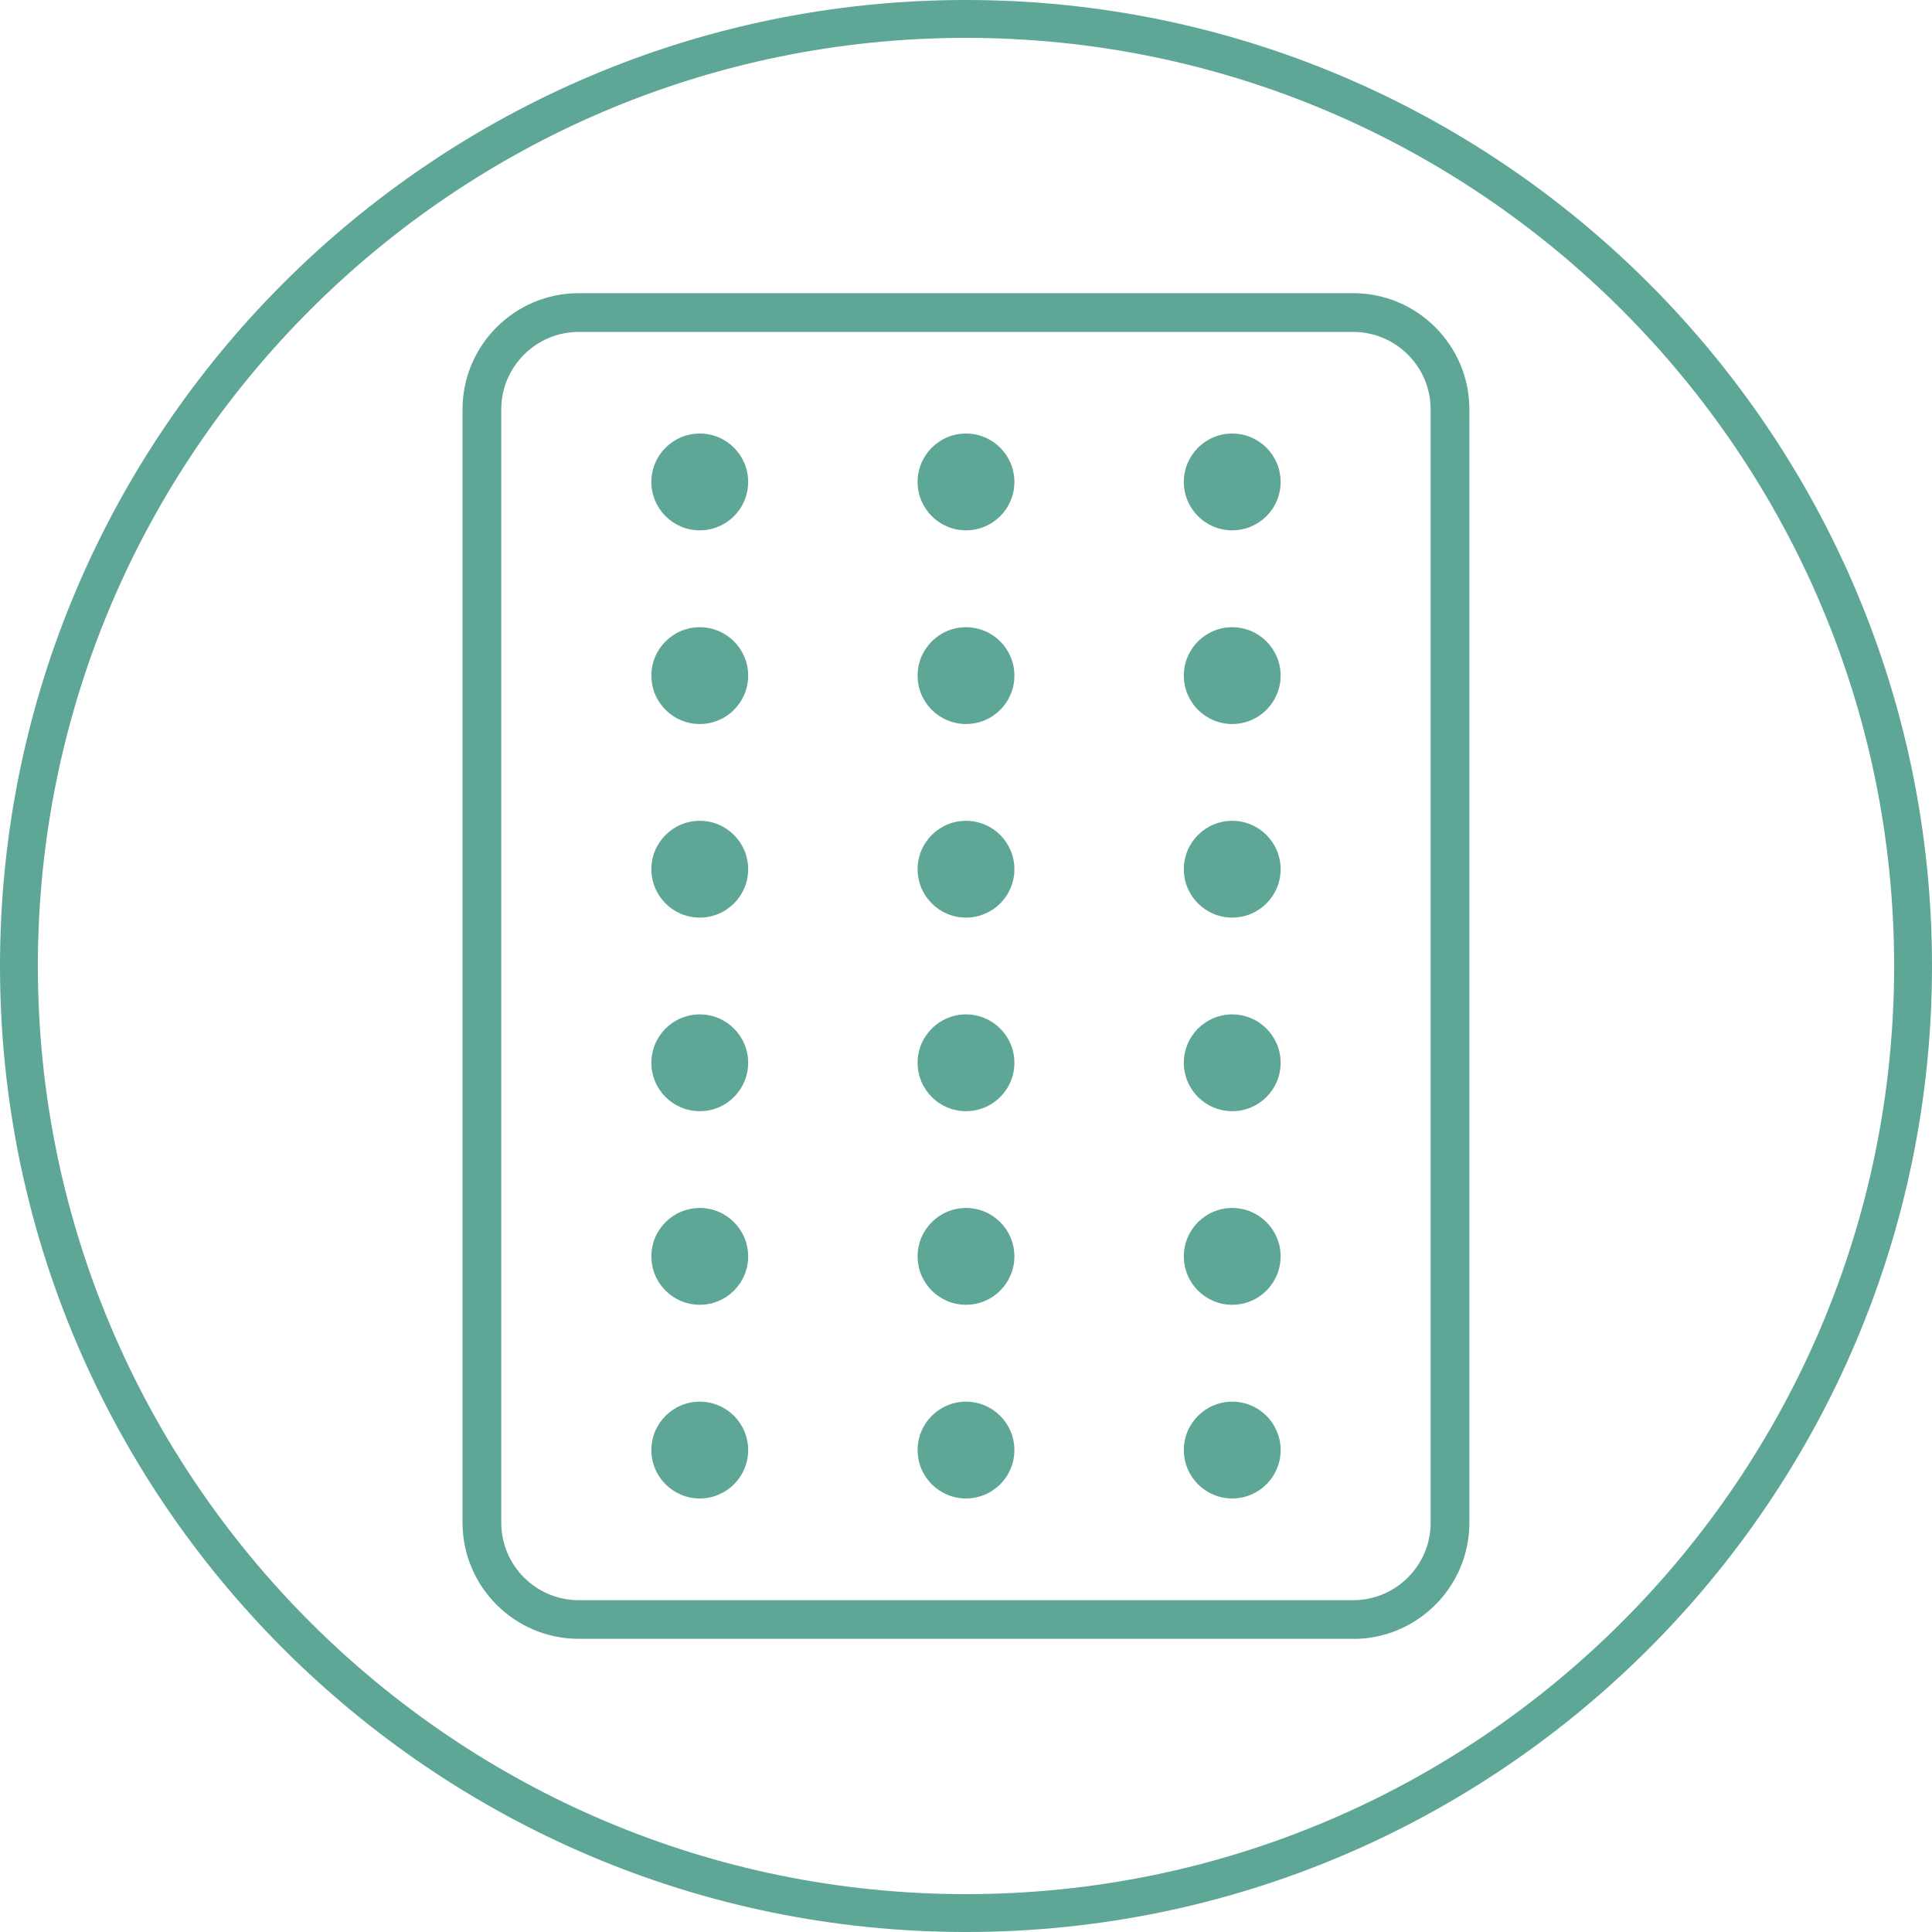
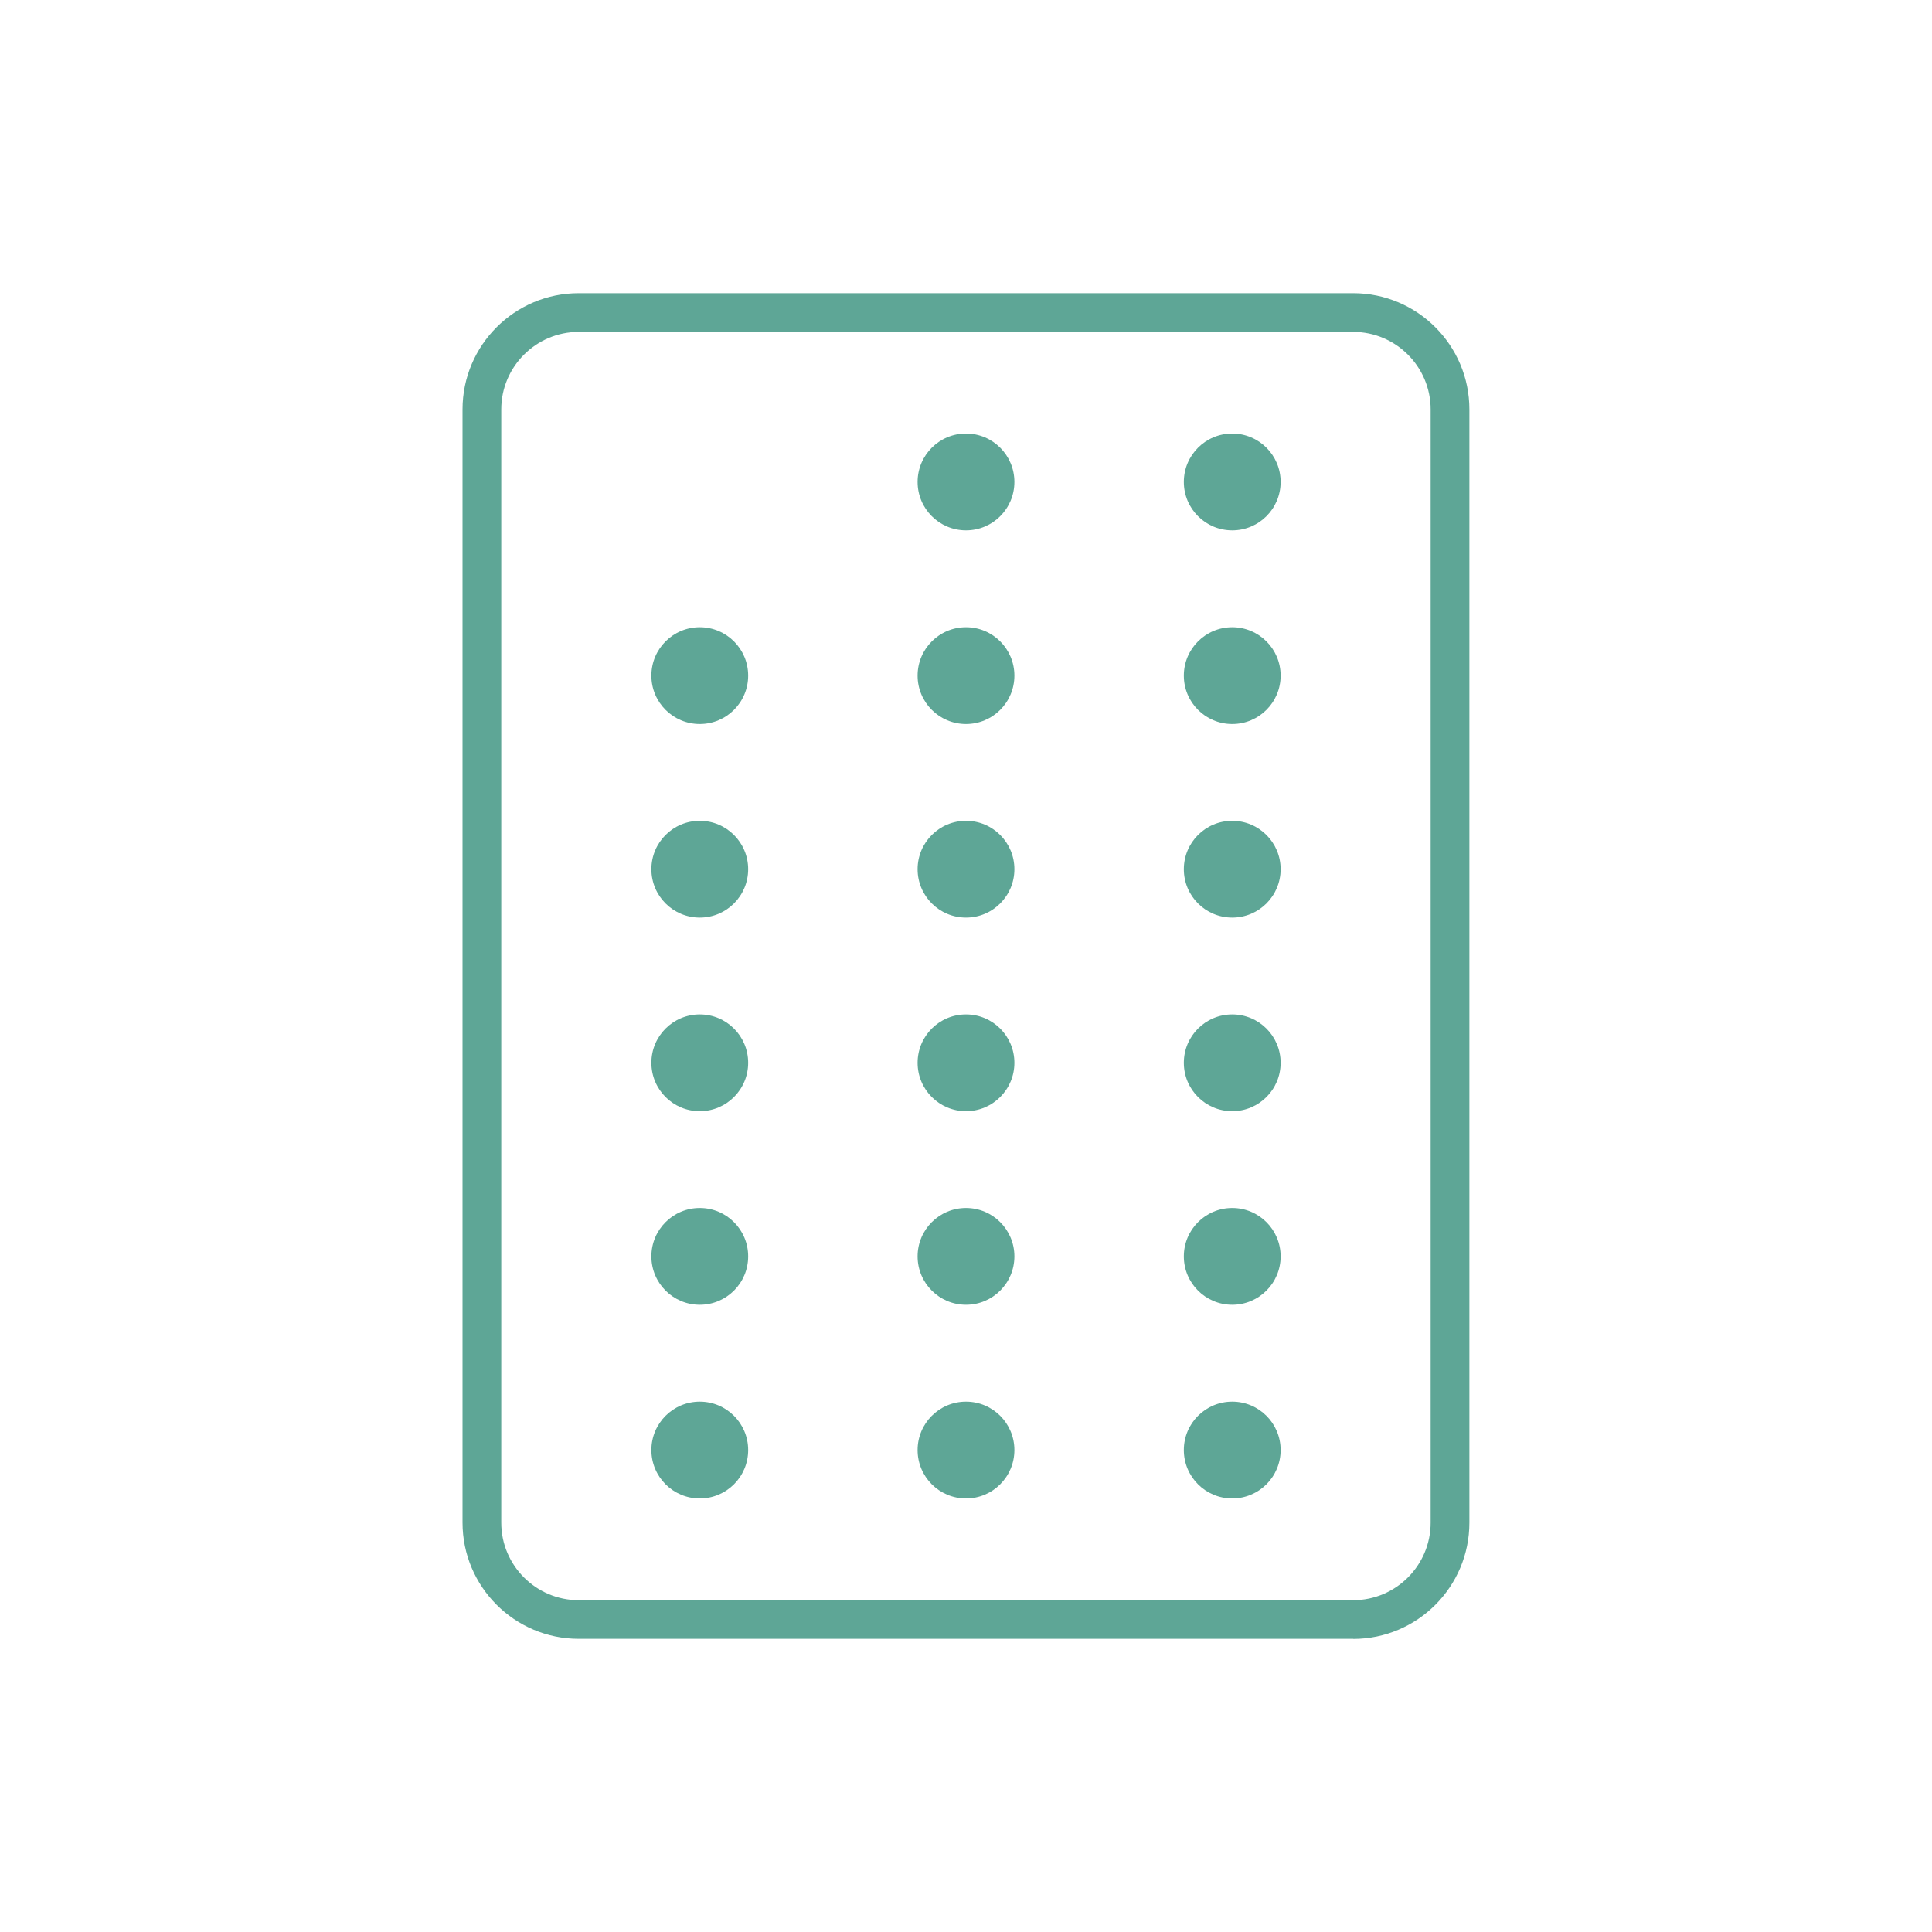
<svg xmlns="http://www.w3.org/2000/svg" id="Layer_1" data-name="Layer 1" viewBox="0 0 200 200">
  <defs>
    <style>
      .cls-1 {
        fill: #5ea696;
      }
    </style>
  </defs>
  <g>
    <circle class="cls-1" cx="100" cy="110.02" r="5.01" />
    <circle class="cls-1" cx="100" cy="89.98" r="5.01" />
    <circle class="cls-1" cx="100" cy="69.94" r="5.01" />
    <circle class="cls-1" cx="100" cy="49.89" r="5.01" />
    <circle class="cls-1" cx="100" cy="150.11" r="5.01" />
    <circle class="cls-1" cx="100" cy="130.06" r="5.01" />
    <circle class="cls-1" cx="127.56" cy="110.02" r="5.01" />
    <circle class="cls-1" cx="127.56" cy="89.98" r="5.01" />
    <circle class="cls-1" cx="127.56" cy="69.94" r="5.01" />
    <circle class="cls-1" cx="127.56" cy="49.89" r="5.01" />
    <circle class="cls-1" cx="127.56" cy="150.11" r="5.01" />
    <circle class="cls-1" cx="127.56" cy="130.06" r="5.01" />
    <circle class="cls-1" cx="72.44" cy="110.02" r="5.01" />
    <circle class="cls-1" cx="72.44" cy="89.98" r="5.01" />
    <circle class="cls-1" cx="72.44" cy="69.94" r="5.01" />
-     <circle class="cls-1" cx="72.44" cy="49.89" r="5.01" />
    <circle class="cls-1" cx="72.44" cy="150.11" r="5.01" />
    <circle class="cls-1" cx="72.44" cy="130.06" r="5.01" />
    <path class="cls-1" d="M140.09,169.65H59.91c-6.63,0-12.03-5.39-12.03-12.03V42.38c0-6.63,5.39-12.03,12.03-12.03h80.17c6.63,0,12.03,5.39,12.03,12.03v115.25c0,6.63-5.39,12.03-12.03,12.03ZM59.91,34.36c-4.42,0-8.02,3.6-8.02,8.02v115.25c0,4.42,3.6,8.02,8.02,8.02h80.17c4.42,0,8.02-3.6,8.02-8.02V42.38c0-4.42-3.6-8.02-8.02-8.02H59.91Z" />
  </g>
-   <path class="cls-1" d="M100,200C44.86,200,0,155.14,0,100S44.86,0,100,0s100,44.86,100,100-44.86,100-100,100ZM100,3.92C47.02,3.92,3.92,47.02,3.92,100s43.1,96.08,96.08,96.08,96.08-43.1,96.08-96.08S152.98,3.92,100,3.92Z" />
</svg>